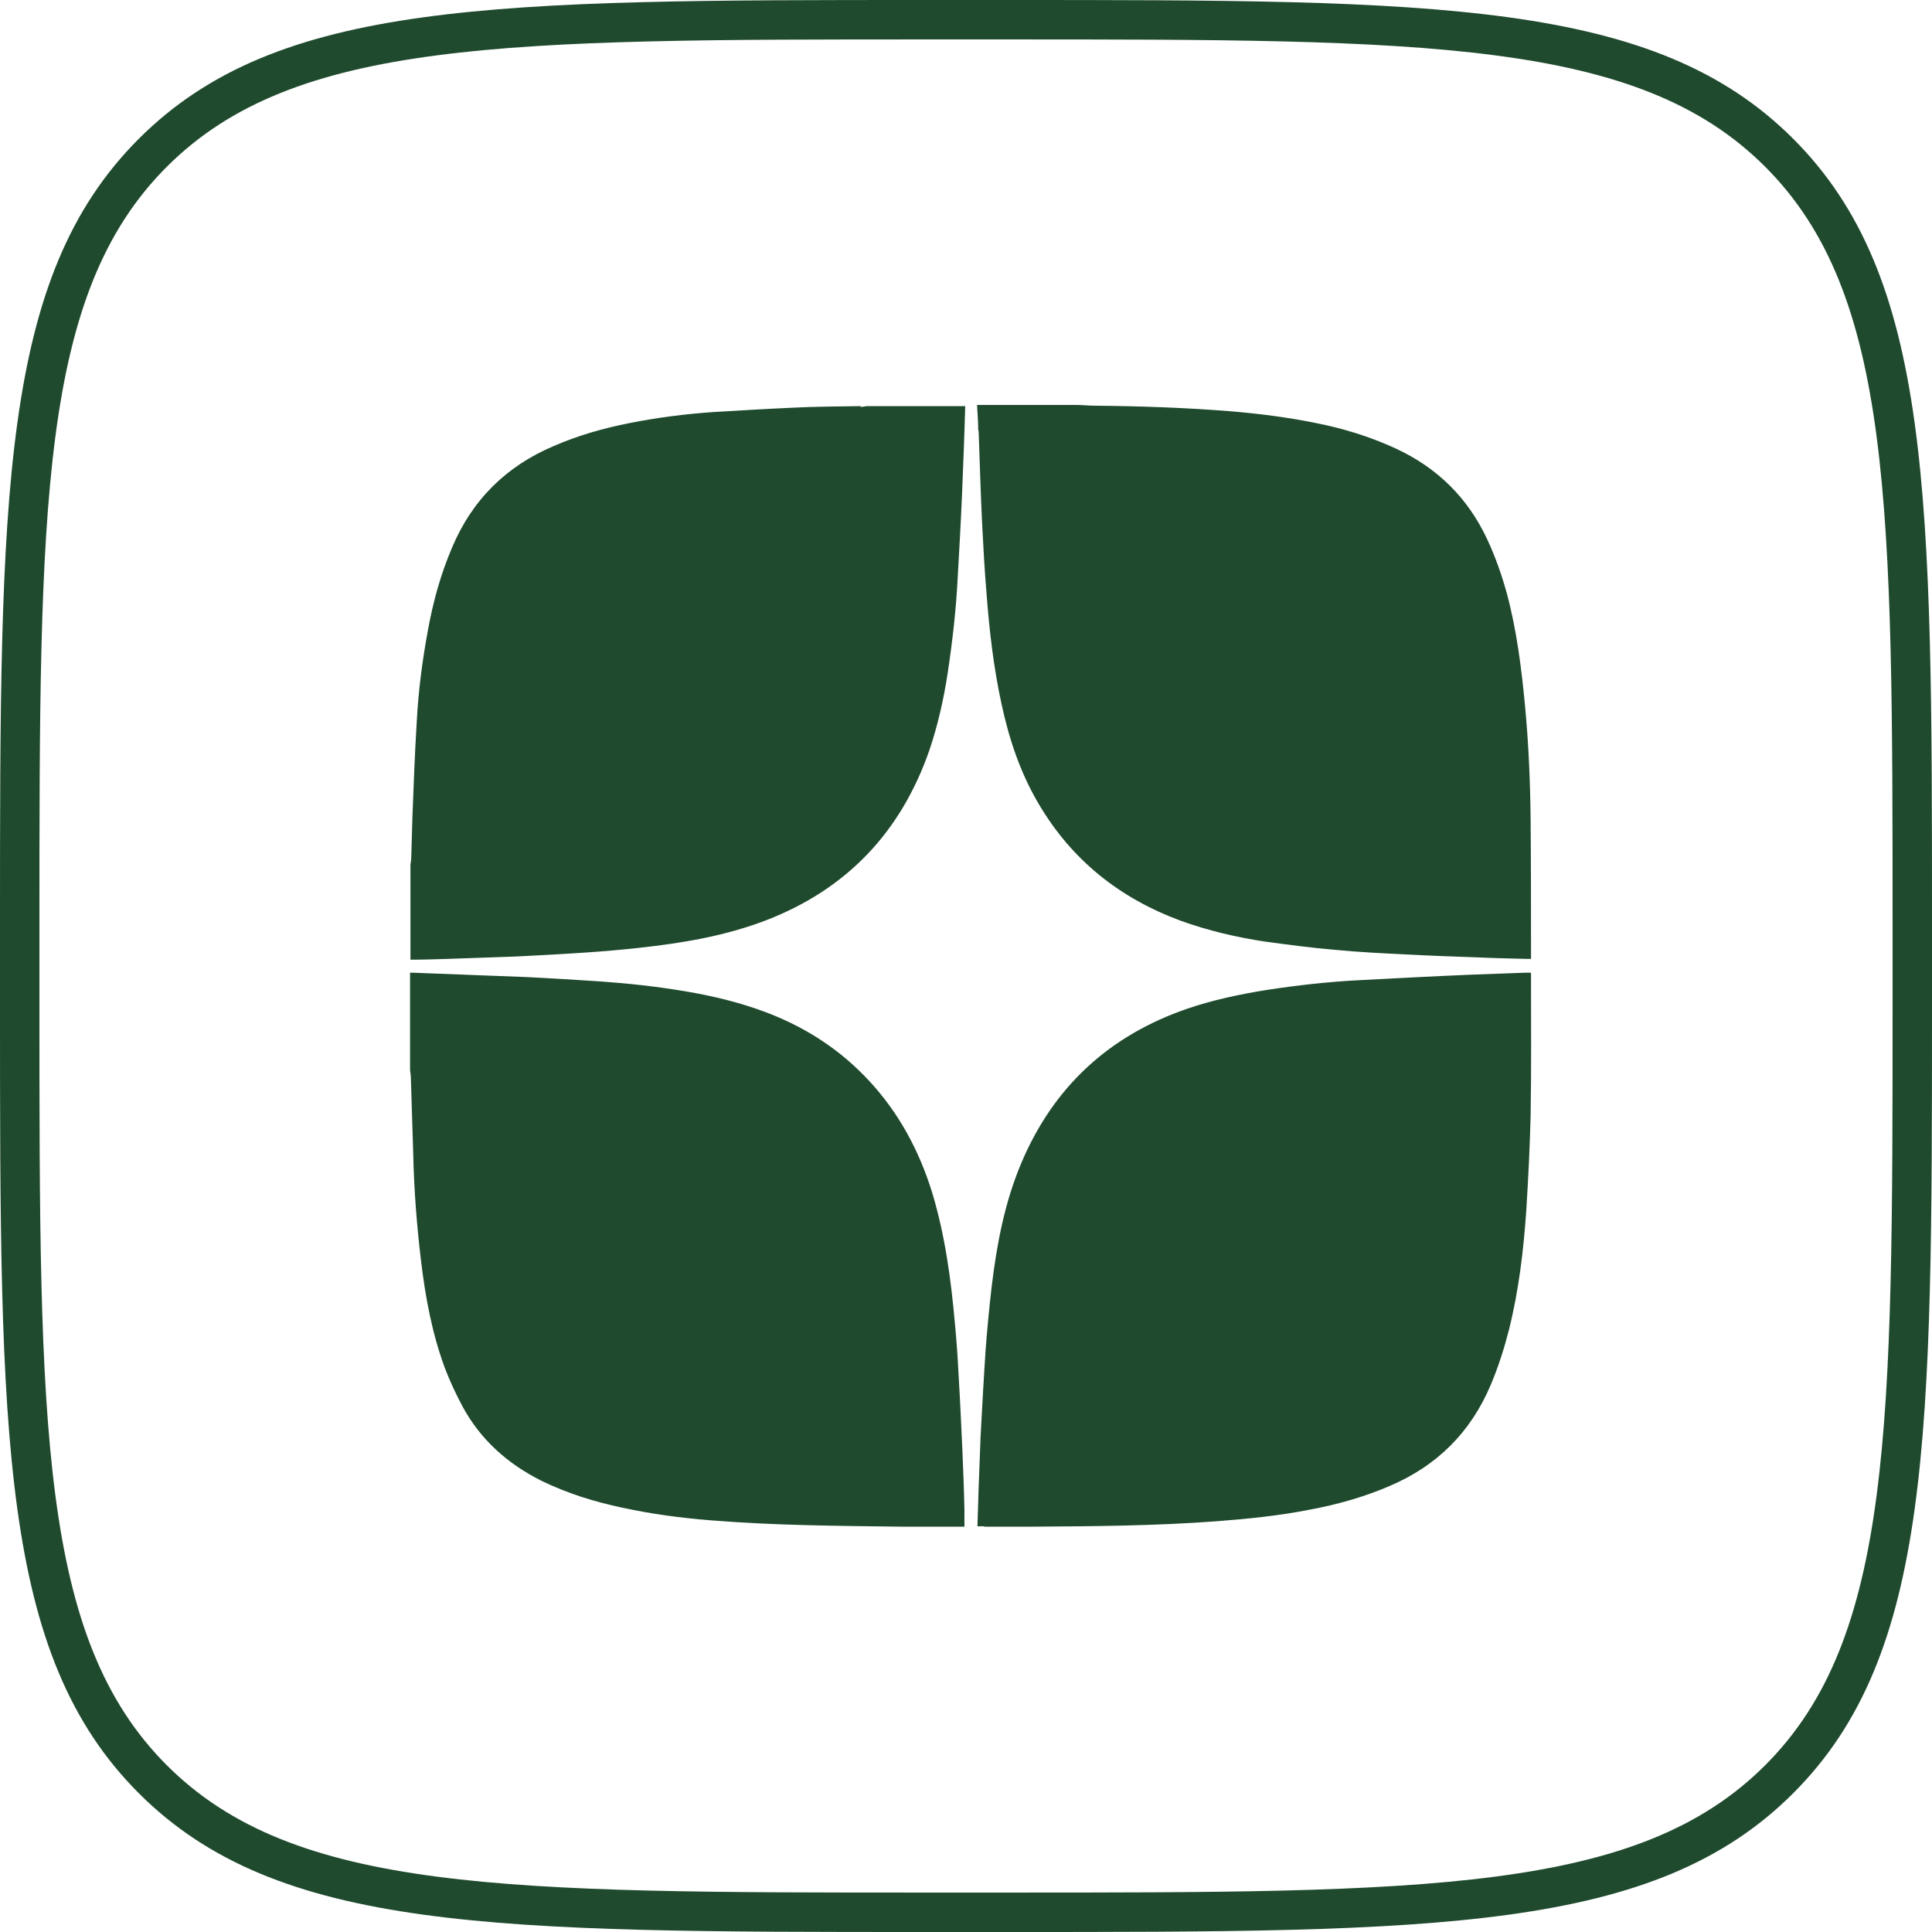
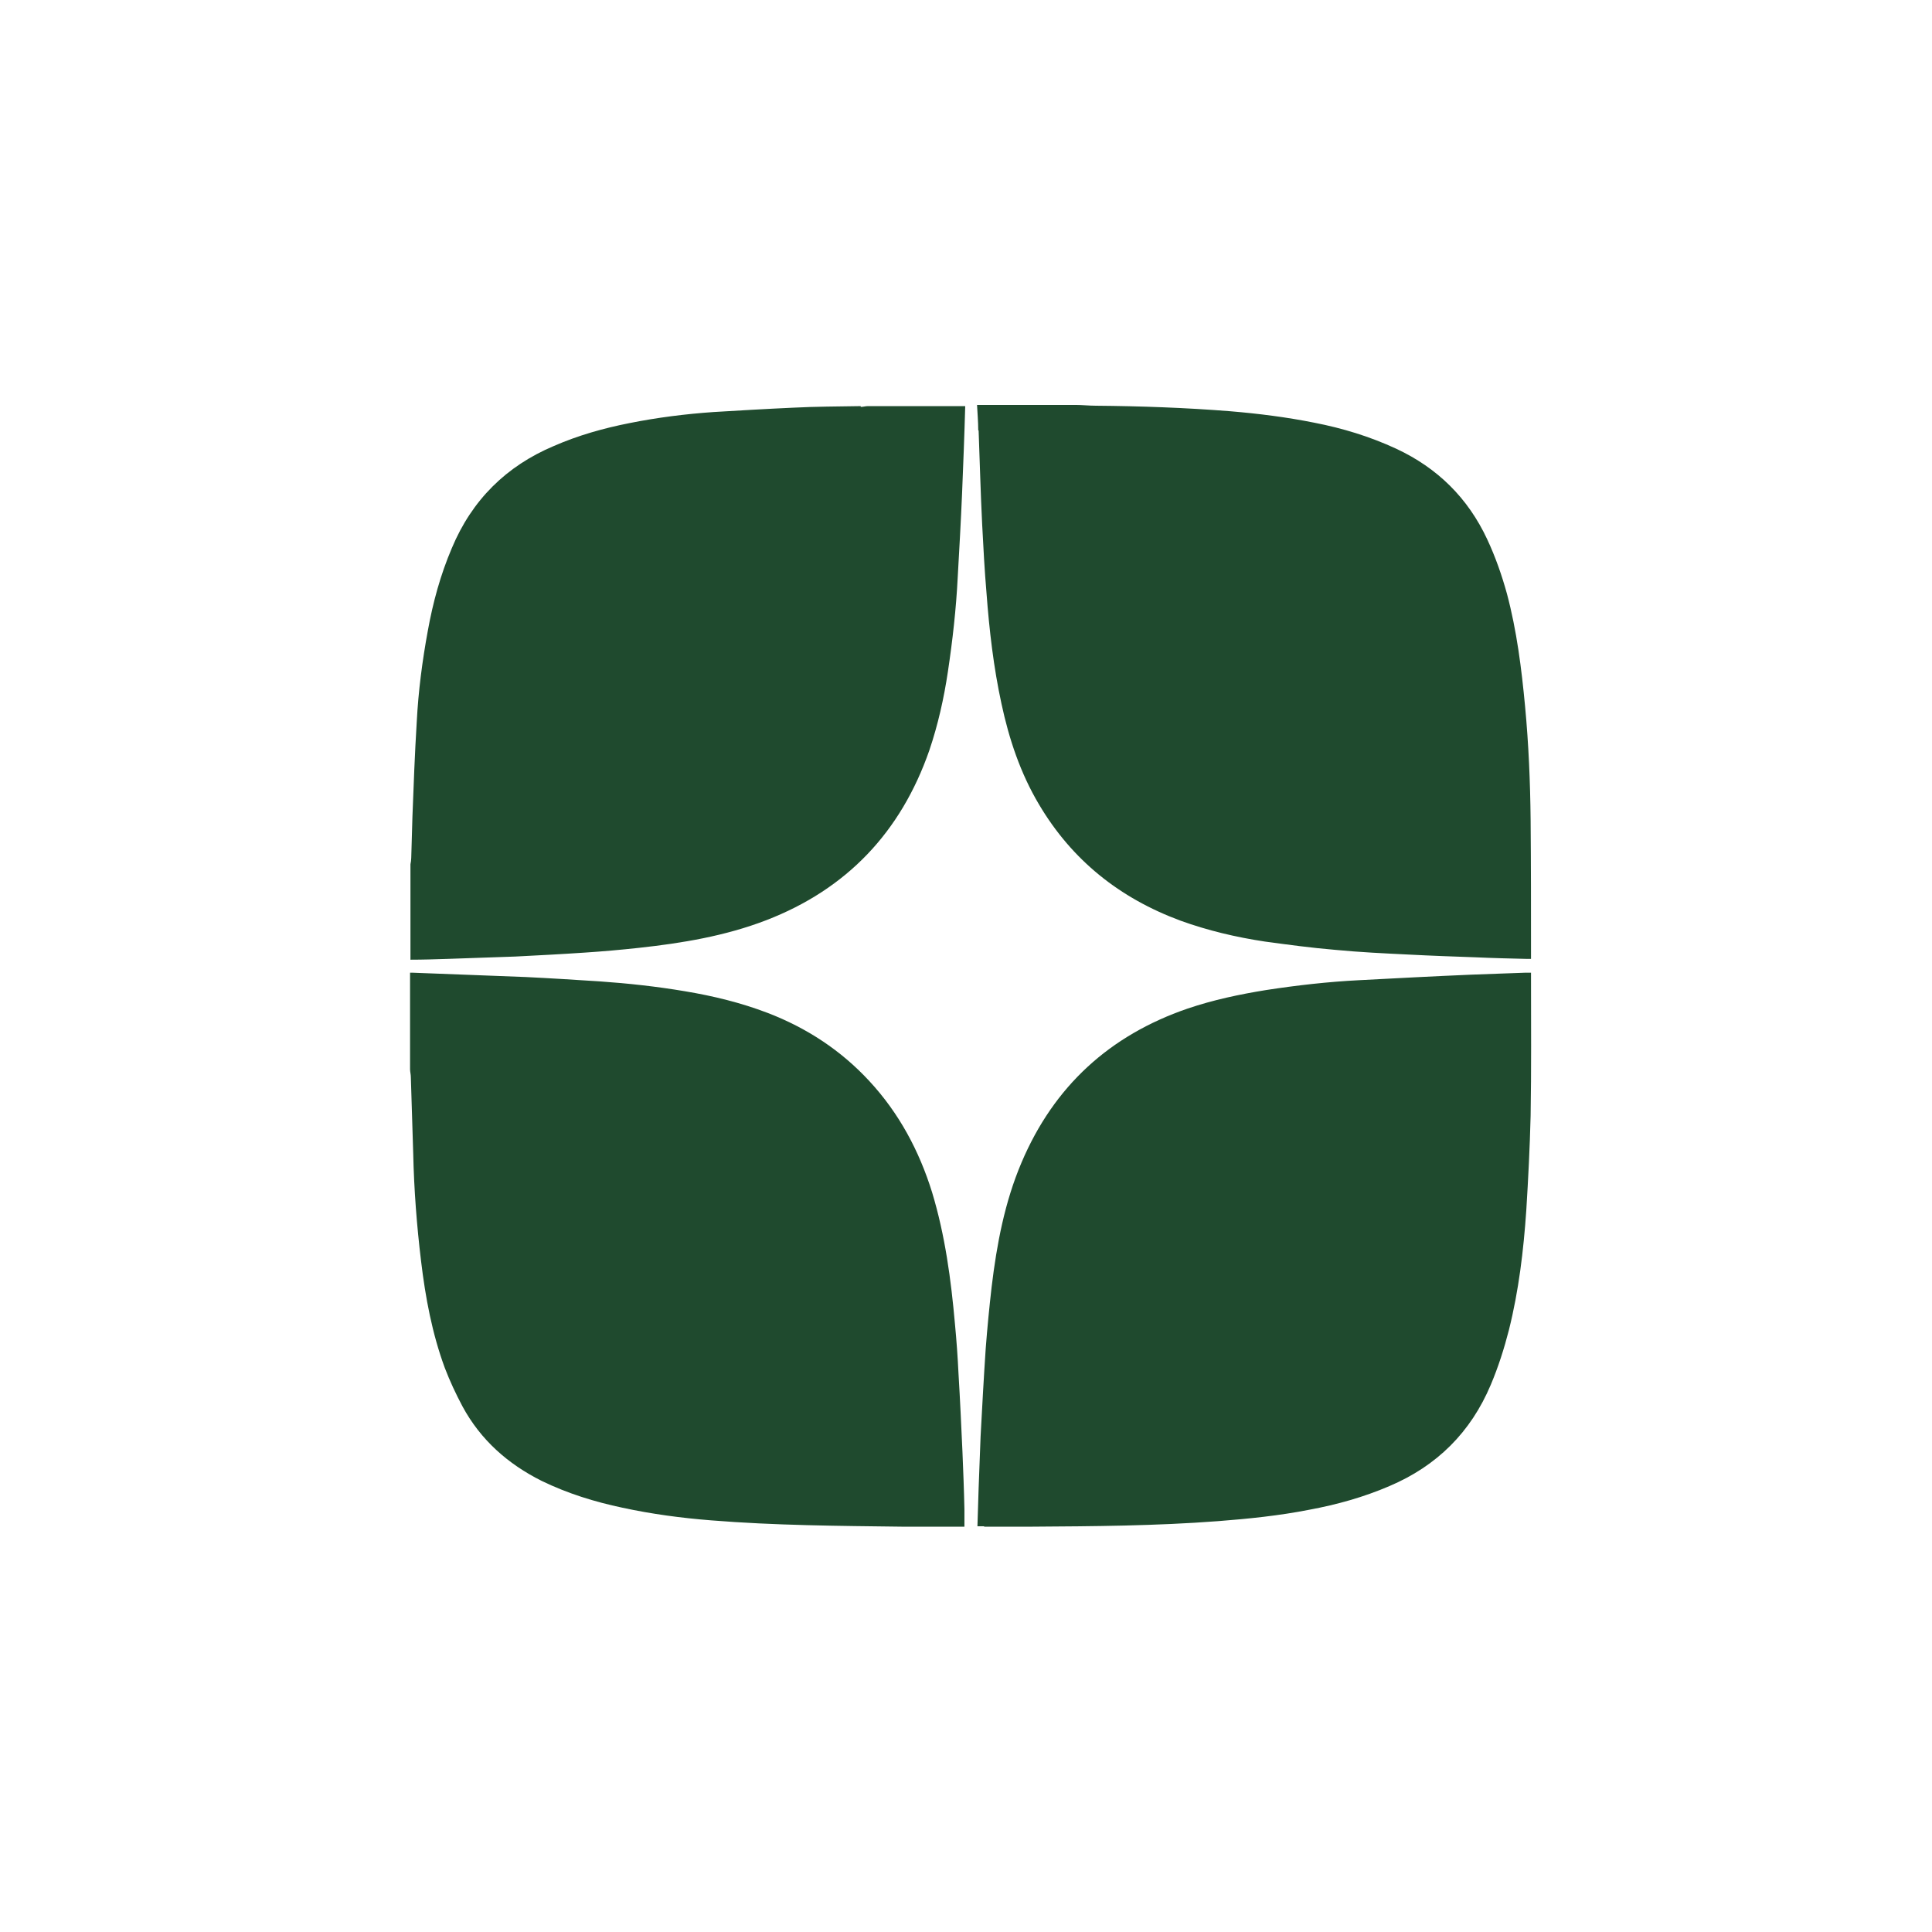
<svg xmlns="http://www.w3.org/2000/svg" id="_Слой_2" data-name="Слой 2" viewBox="0 0 49 49">
  <defs>
    <style> .cls-1 { fill: #1f4a2e; } </style>
  </defs>
  <g id="_Слой_1-2" data-name="Слой 1">
    <g>
      <path class="cls-1" d="m10.4,27.11c0-.81,0-1.63,0-2.44.02,0,.05,0,.07,0,.96.04,1.91.07,2.87.11.62.03,1.25.07,1.87.11.72.05,1.45.13,2.16.25.72.12,1.42.29,2.1.55.99.38,1.86.95,2.58,1.73.75.81,1.26,1.76,1.59,2.82.33,1.09.48,2.21.58,3.34.04.42.07.84.09,1.26.04.66.07,1.32.1,1.98.02.49.04.97.05,1.46,0,.14,0,.28,0,.44-.05,0-.1,0-.15,0-.48,0-.95,0-1.43,0-1.61-.02-3.23-.03-4.84-.16-.76-.06-1.51-.16-2.25-.32-.71-.15-1.39-.36-2.05-.68-.86-.43-1.55-1.04-2.01-1.89-.17-.32-.32-.64-.45-.98-.32-.87-.49-1.78-.6-2.7-.11-.91-.18-1.82-.2-2.74-.02-.64-.04-1.29-.06-1.93,0-.07-.02-.14-.02-.2Zm11.43-16.81c-.57.01-1.15.01-1.72.04-.67.03-1.34.07-2.01.11-.72.05-1.43.14-2.13.28-.66.13-1.3.31-1.92.58-1.21.51-2.08,1.37-2.59,2.59-.29.68-.48,1.38-.61,2.1-.14.76-.24,1.53-.28,2.3-.05.81-.08,1.62-.11,2.42-.01.35-.02.69-.03,1.04,0,.05-.01.11-.02.16,0,.81,0,1.61,0,2.42.31,0,.62-.01.93-.02.58-.02,1.16-.04,1.73-.06.59-.03,1.17-.06,1.76-.1.46-.03.91-.07,1.37-.12,1.1-.12,2.19-.3,3.23-.7,2.05-.79,3.42-2.24,4.14-4.31.22-.65.37-1.32.47-1.99.12-.8.21-1.6.25-2.4.04-.71.08-1.41.11-2.12.03-.74.06-1.48.08-2.22-.82,0-1.65,0-2.47,0-.06,0-.12.02-.18.02Zm2.99.62c.03.79.05,1.59.09,2.38.03.58.06,1.16.11,1.74.07.94.18,1.89.38,2.81.19.89.48,1.76.95,2.55.84,1.42,2.05,2.38,3.59,2.95.69.25,1.41.42,2.14.53.59.08,1.18.16,1.78.21.62.06,1.25.09,1.87.12.57.03,1.14.05,1.71.07.43.02.86.03,1.29.04.03,0,.06,0,.1,0,0-.06,0-.1,0-.14,0-1.13,0-2.26-.01-3.39-.01-.96-.05-1.91-.14-2.87-.09-.96-.21-1.92-.46-2.86-.13-.47-.29-.93-.5-1.38-.49-1.05-1.26-1.81-2.31-2.3-.67-.31-1.36-.52-2.08-.66-.7-.14-1.41-.23-2.13-.29-1.13-.09-2.27-.13-3.41-.14-.17,0-.34-.02-.51-.02-.83,0-1.67,0-2.5,0,.01.21.03.42.03.64Zm.15,27.8c.4,0,.8,0,1.19,0,1.58-.01,3.15-.02,4.73-.14.78-.06,1.56-.14,2.32-.29.7-.13,1.38-.32,2.03-.6,1.2-.51,2.06-1.36,2.57-2.57.19-.45.34-.92.46-1.39.25-1,.37-2.01.44-3.03.05-.8.09-1.6.11-2.4.02-1.17.01-2.33.01-3.5,0-.04,0-.08,0-.13-.05,0-.1,0-.15,0-.46.02-.92.03-1.37.05-.95.04-1.89.09-2.84.14-.79.04-1.58.13-2.36.25-.68.11-1.34.25-1.99.47-1.98.68-3.39,1.97-4.21,3.9-.43,1.01-.63,2.08-.76,3.16-.06.52-.11,1.04-.15,1.56-.05.74-.09,1.49-.13,2.23-.02.44-.03.88-.05,1.32-.01.31-.02.63-.03.96.06,0,.11,0,.16,0Z" />
-       <path class="cls-1" d="m25.46,49h-1.92c-10.98,0-16.5,0-20.02-3.52S0,36.45,0,25.46v-1.92C0,12.55,0,7.04,3.52,3.52S12.55,0,23.54,0h1.92c10.98,0,16.5,0,20.02,3.52,3.52,3.52,3.52,9.03,3.52,20.02v1.92c0,10.99,0,16.5-3.52,20.02-3.52,3.52-9.03,3.52-20.02,3.52ZM23.54,1C12.83,1,7.46,1,4.23,4.23S1,12.83,1,23.54v1.92c0,10.71,0,16.08,3.23,19.31s8.6,3.23,19.31,3.23h1.92c10.71,0,16.08,0,19.31-3.23,3.23-3.23,3.23-8.6,3.23-19.31v-1.92c0-10.71,0-16.08-3.23-19.31-3.23-3.23-8.6-3.23-19.31-3.23h-1.92Z" />
    </g>
  </g>
</svg>